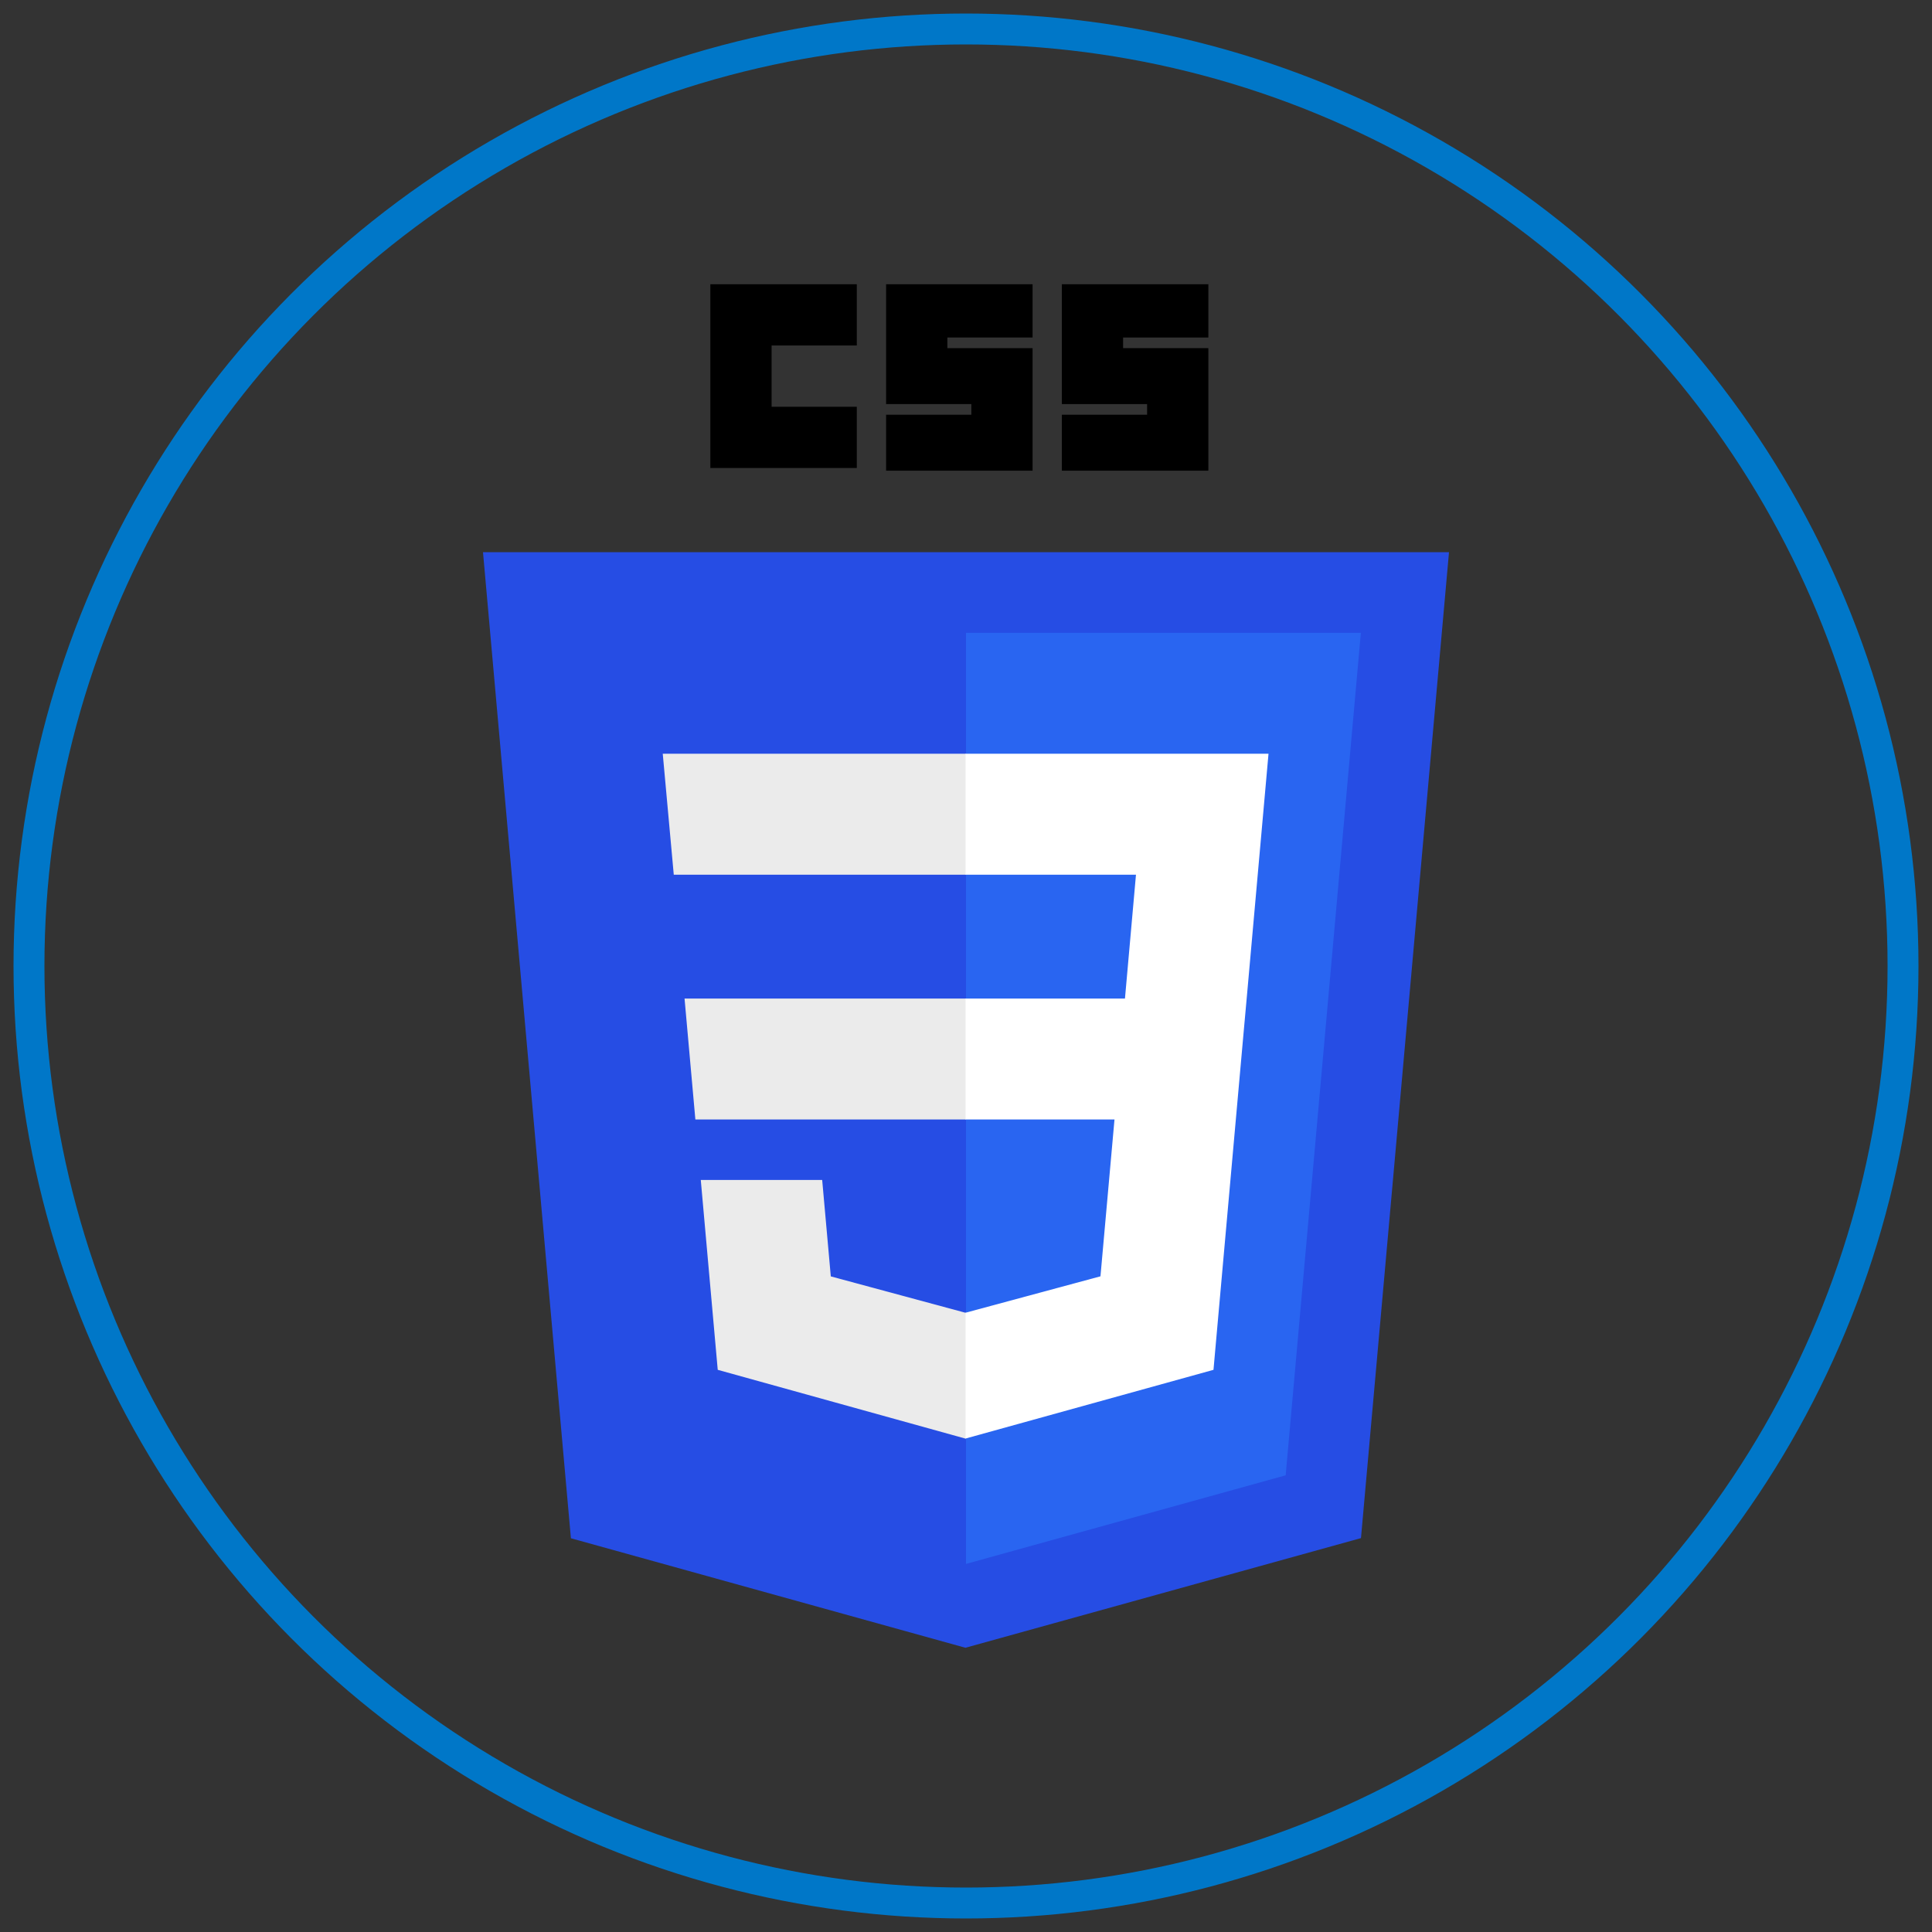
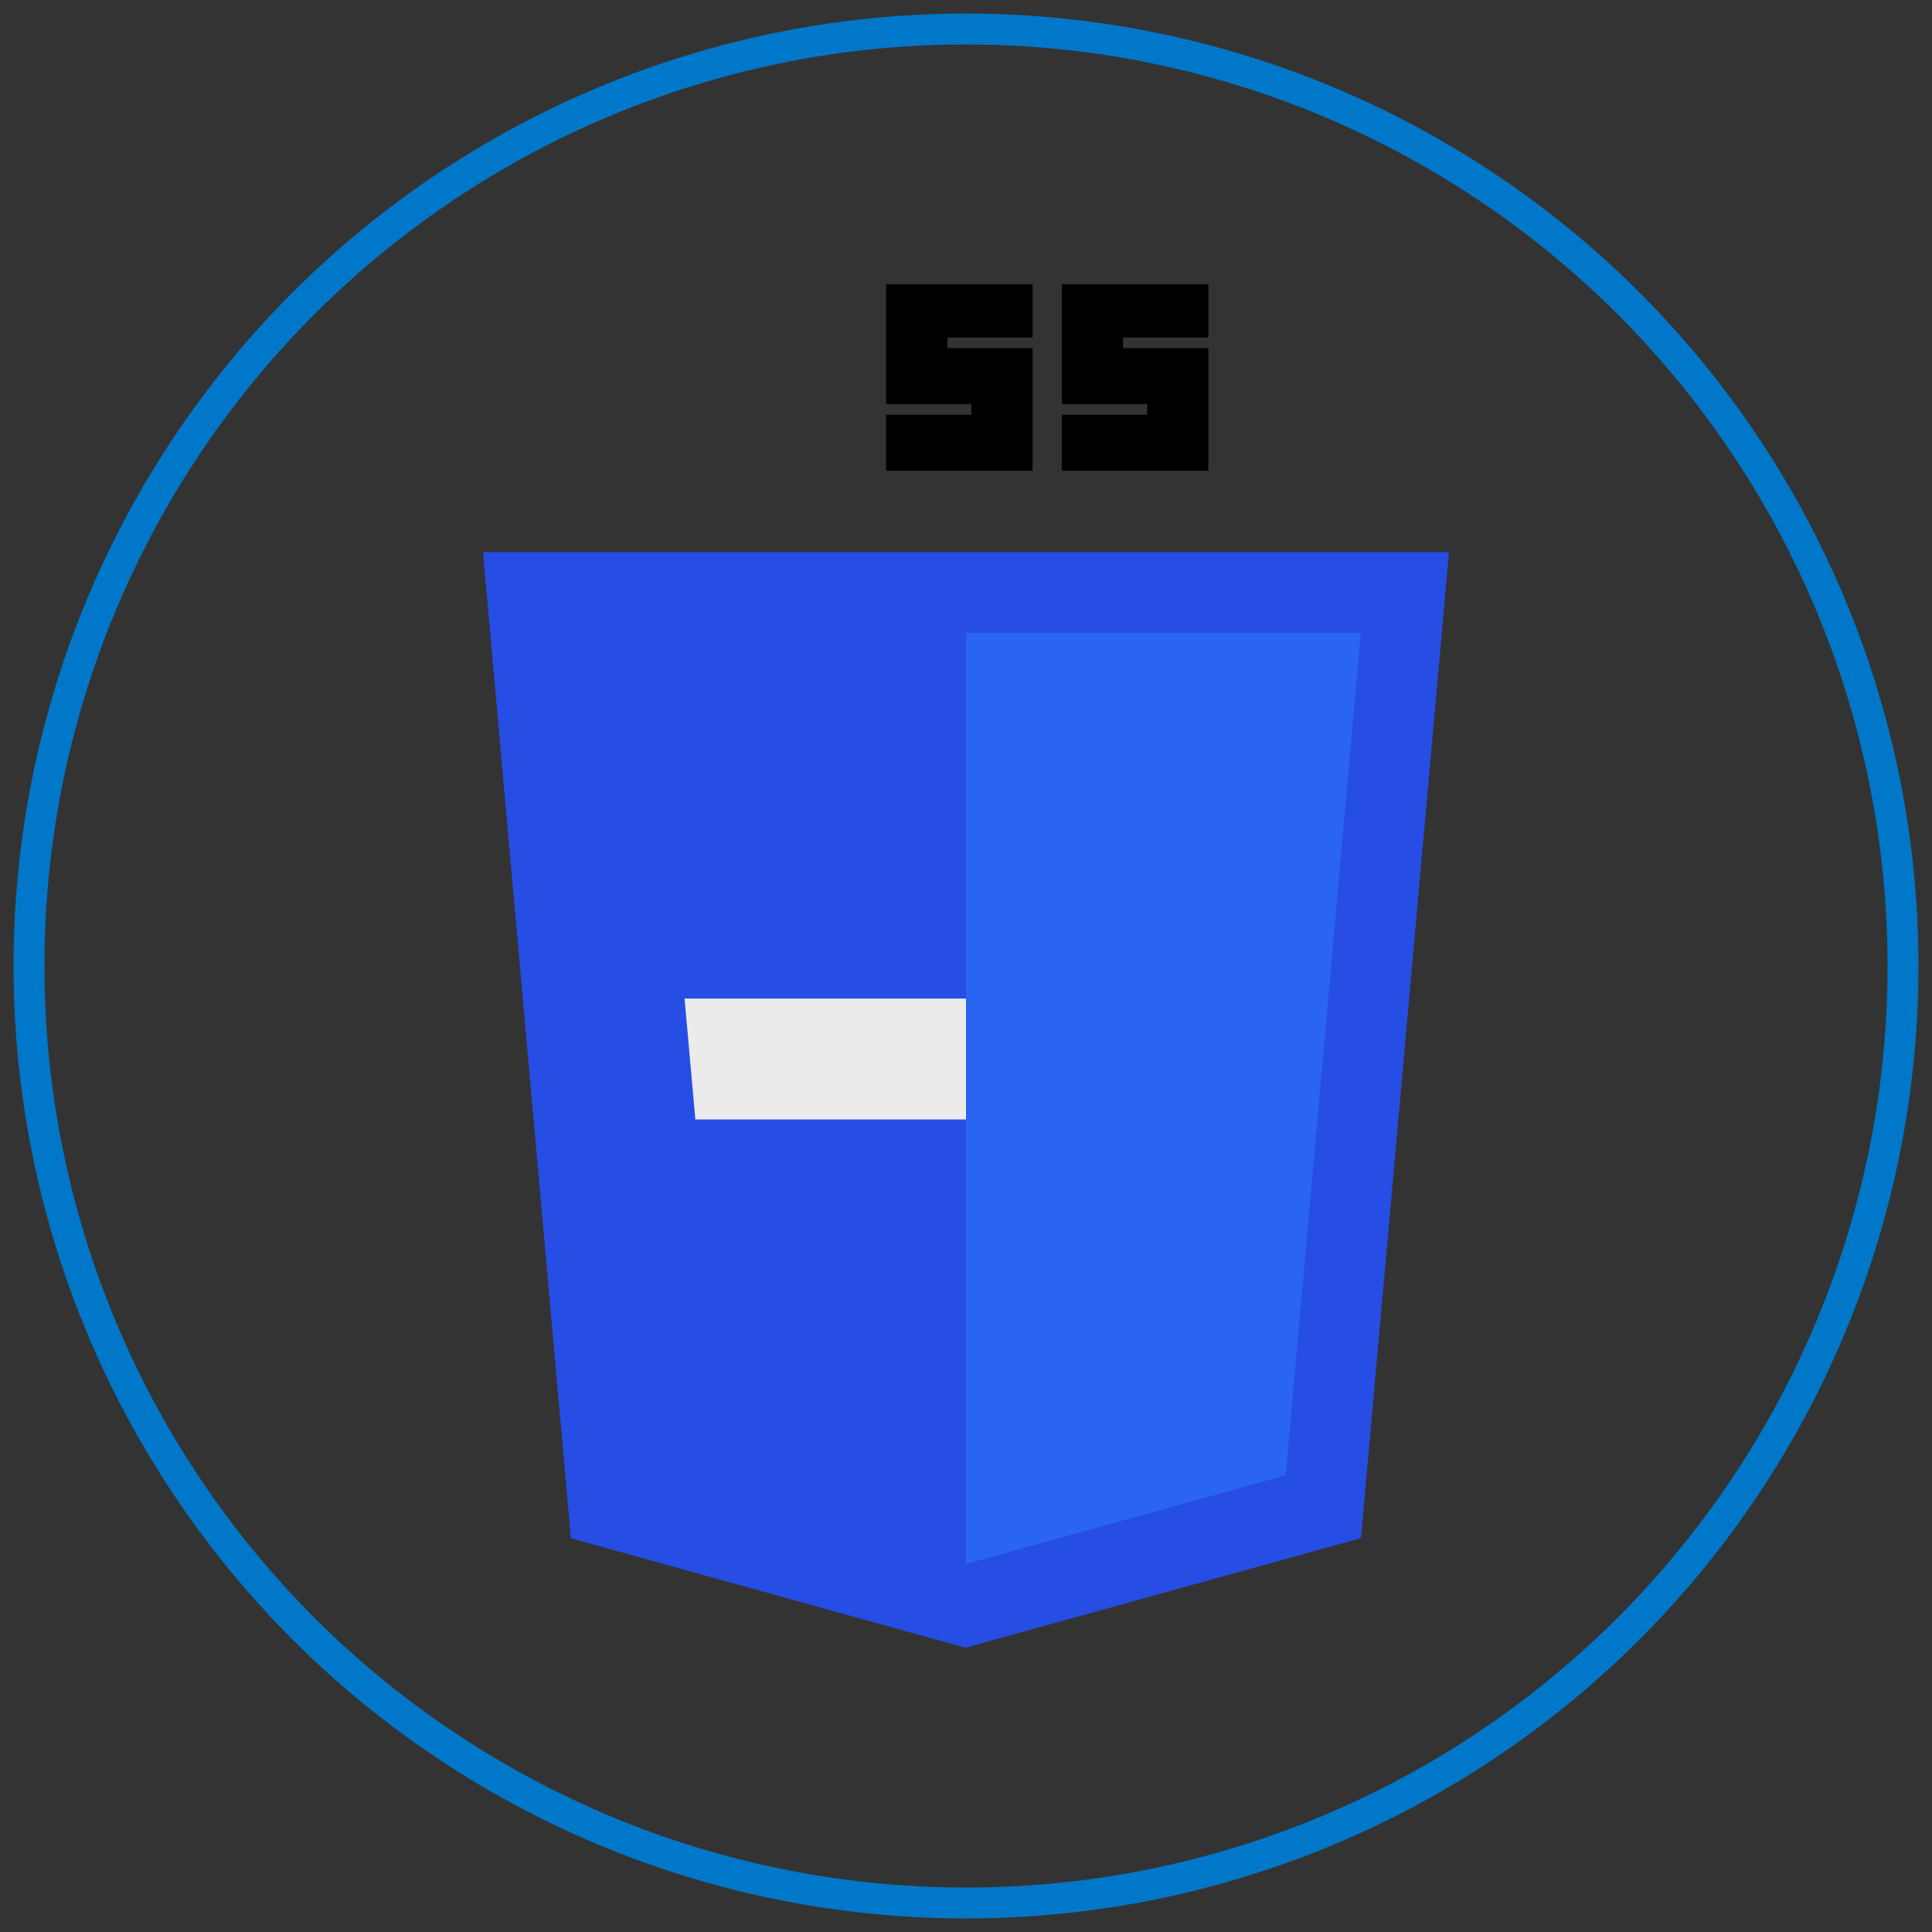
<svg xmlns="http://www.w3.org/2000/svg" id="Layer_1" data-name="Layer 1" width="500" height="500" viewBox="0 0 500 500">
  <rect x="0" y="0" width="500" height="500" fill="#333333" stroke="none" />
  <defs>
    <style>.cls-1{fill:none;stroke:#0077c8;stroke-miterlimit:10;stroke-width:8px;}.cls-2{fill:#264de4;}.cls-3{fill:#2965f1;}.cls-4{fill:#ebebeb;}.cls-5{fill:#fff;}</style>
  </defs>
  <circle class="cls-1" cx="250" cy="250" r="242.5" />
  <g id="layer1">
    <g id="g3013">
      <polygon id="polygon2989" class="cls-2" points="375 142.91 352.22 398.06 249.85 426.44 147.75 398.1 125 142.91 375 142.91" />
      <polygon id="polygon2991" class="cls-3" points="332.73 381.81 352.19 163.78 250 163.78 250 404.74 332.73 381.81" />
      <polygon id="polygon2993" class="cls-4" points="177.16 258.42 179.96 289.72 250 289.72 250 258.42 177.16 258.42" />
-       <polygon id="polygon2995" class="cls-4" points="250 195.07 249.89 195.07 171.52 195.07 174.37 226.37 250 226.37 250 195.07" />
-       <polygon id="polygon2997" class="cls-4" points="250 372.26 250 339.7 249.86 339.74 215.01 330.33 212.78 305.37 195.84 305.37 181.36 305.37 185.75 354.51 249.86 372.31 250 372.26" />
-       <path id="path2999" d="M183.84,73.56h37.9V89.41H199.69v15.86h22.05v15.85h-37.9Z" />
      <path id="path3001" d="M229.32,73.56h37.91V87.35H245.18V90.1h22.05v31.71H229.32V107.33h22.06v-2.75H229.32Z" />
      <path id="path3003" d="M274.81,73.56h37.91V87.35H290.66V90.1h22.06v31.71H274.81V107.33h22.06v-2.75H274.81Z" />
-       <polygon id="polygon3005" class="cls-5" points="288.43 289.72 284.8 330.31 249.89 339.73 249.89 372.29 314.05 354.51 314.52 349.22 321.88 266.82 322.64 258.42 328.29 195.07 249.89 195.07 249.89 226.37 293.99 226.37 291.14 258.42 249.89 258.42 249.89 289.72 288.43 289.72" />
    </g>
  </g>
</svg>